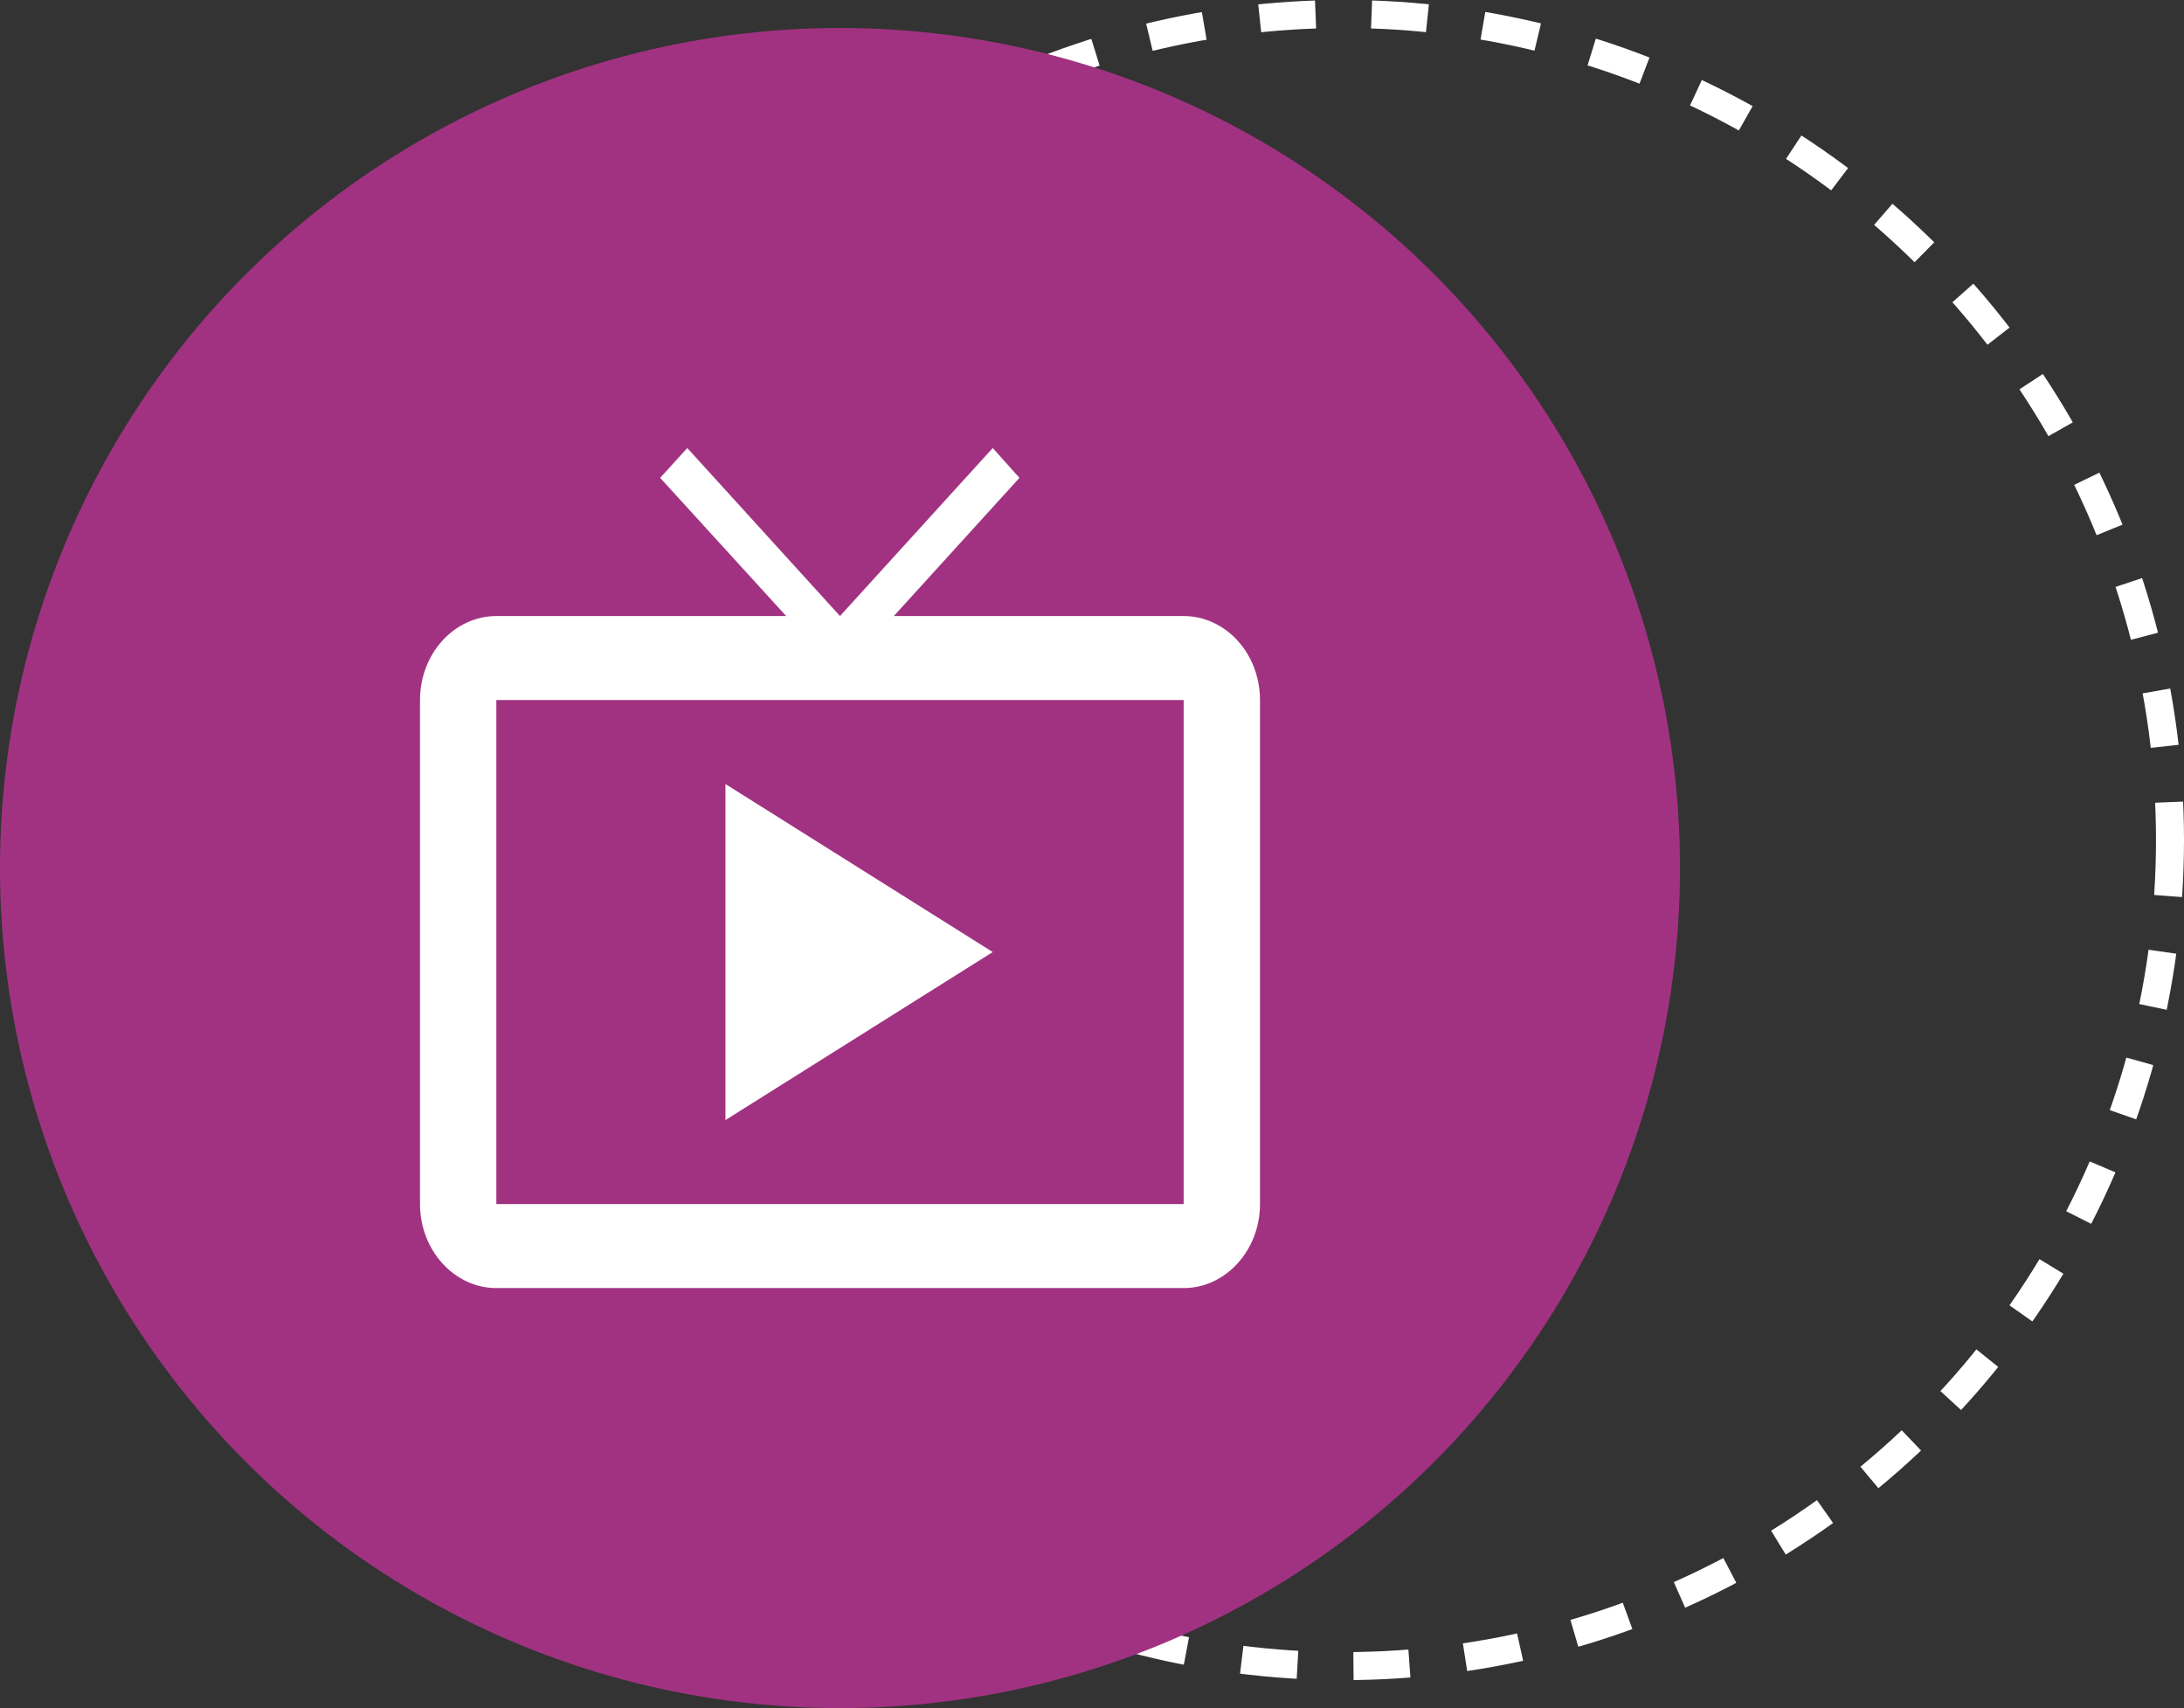
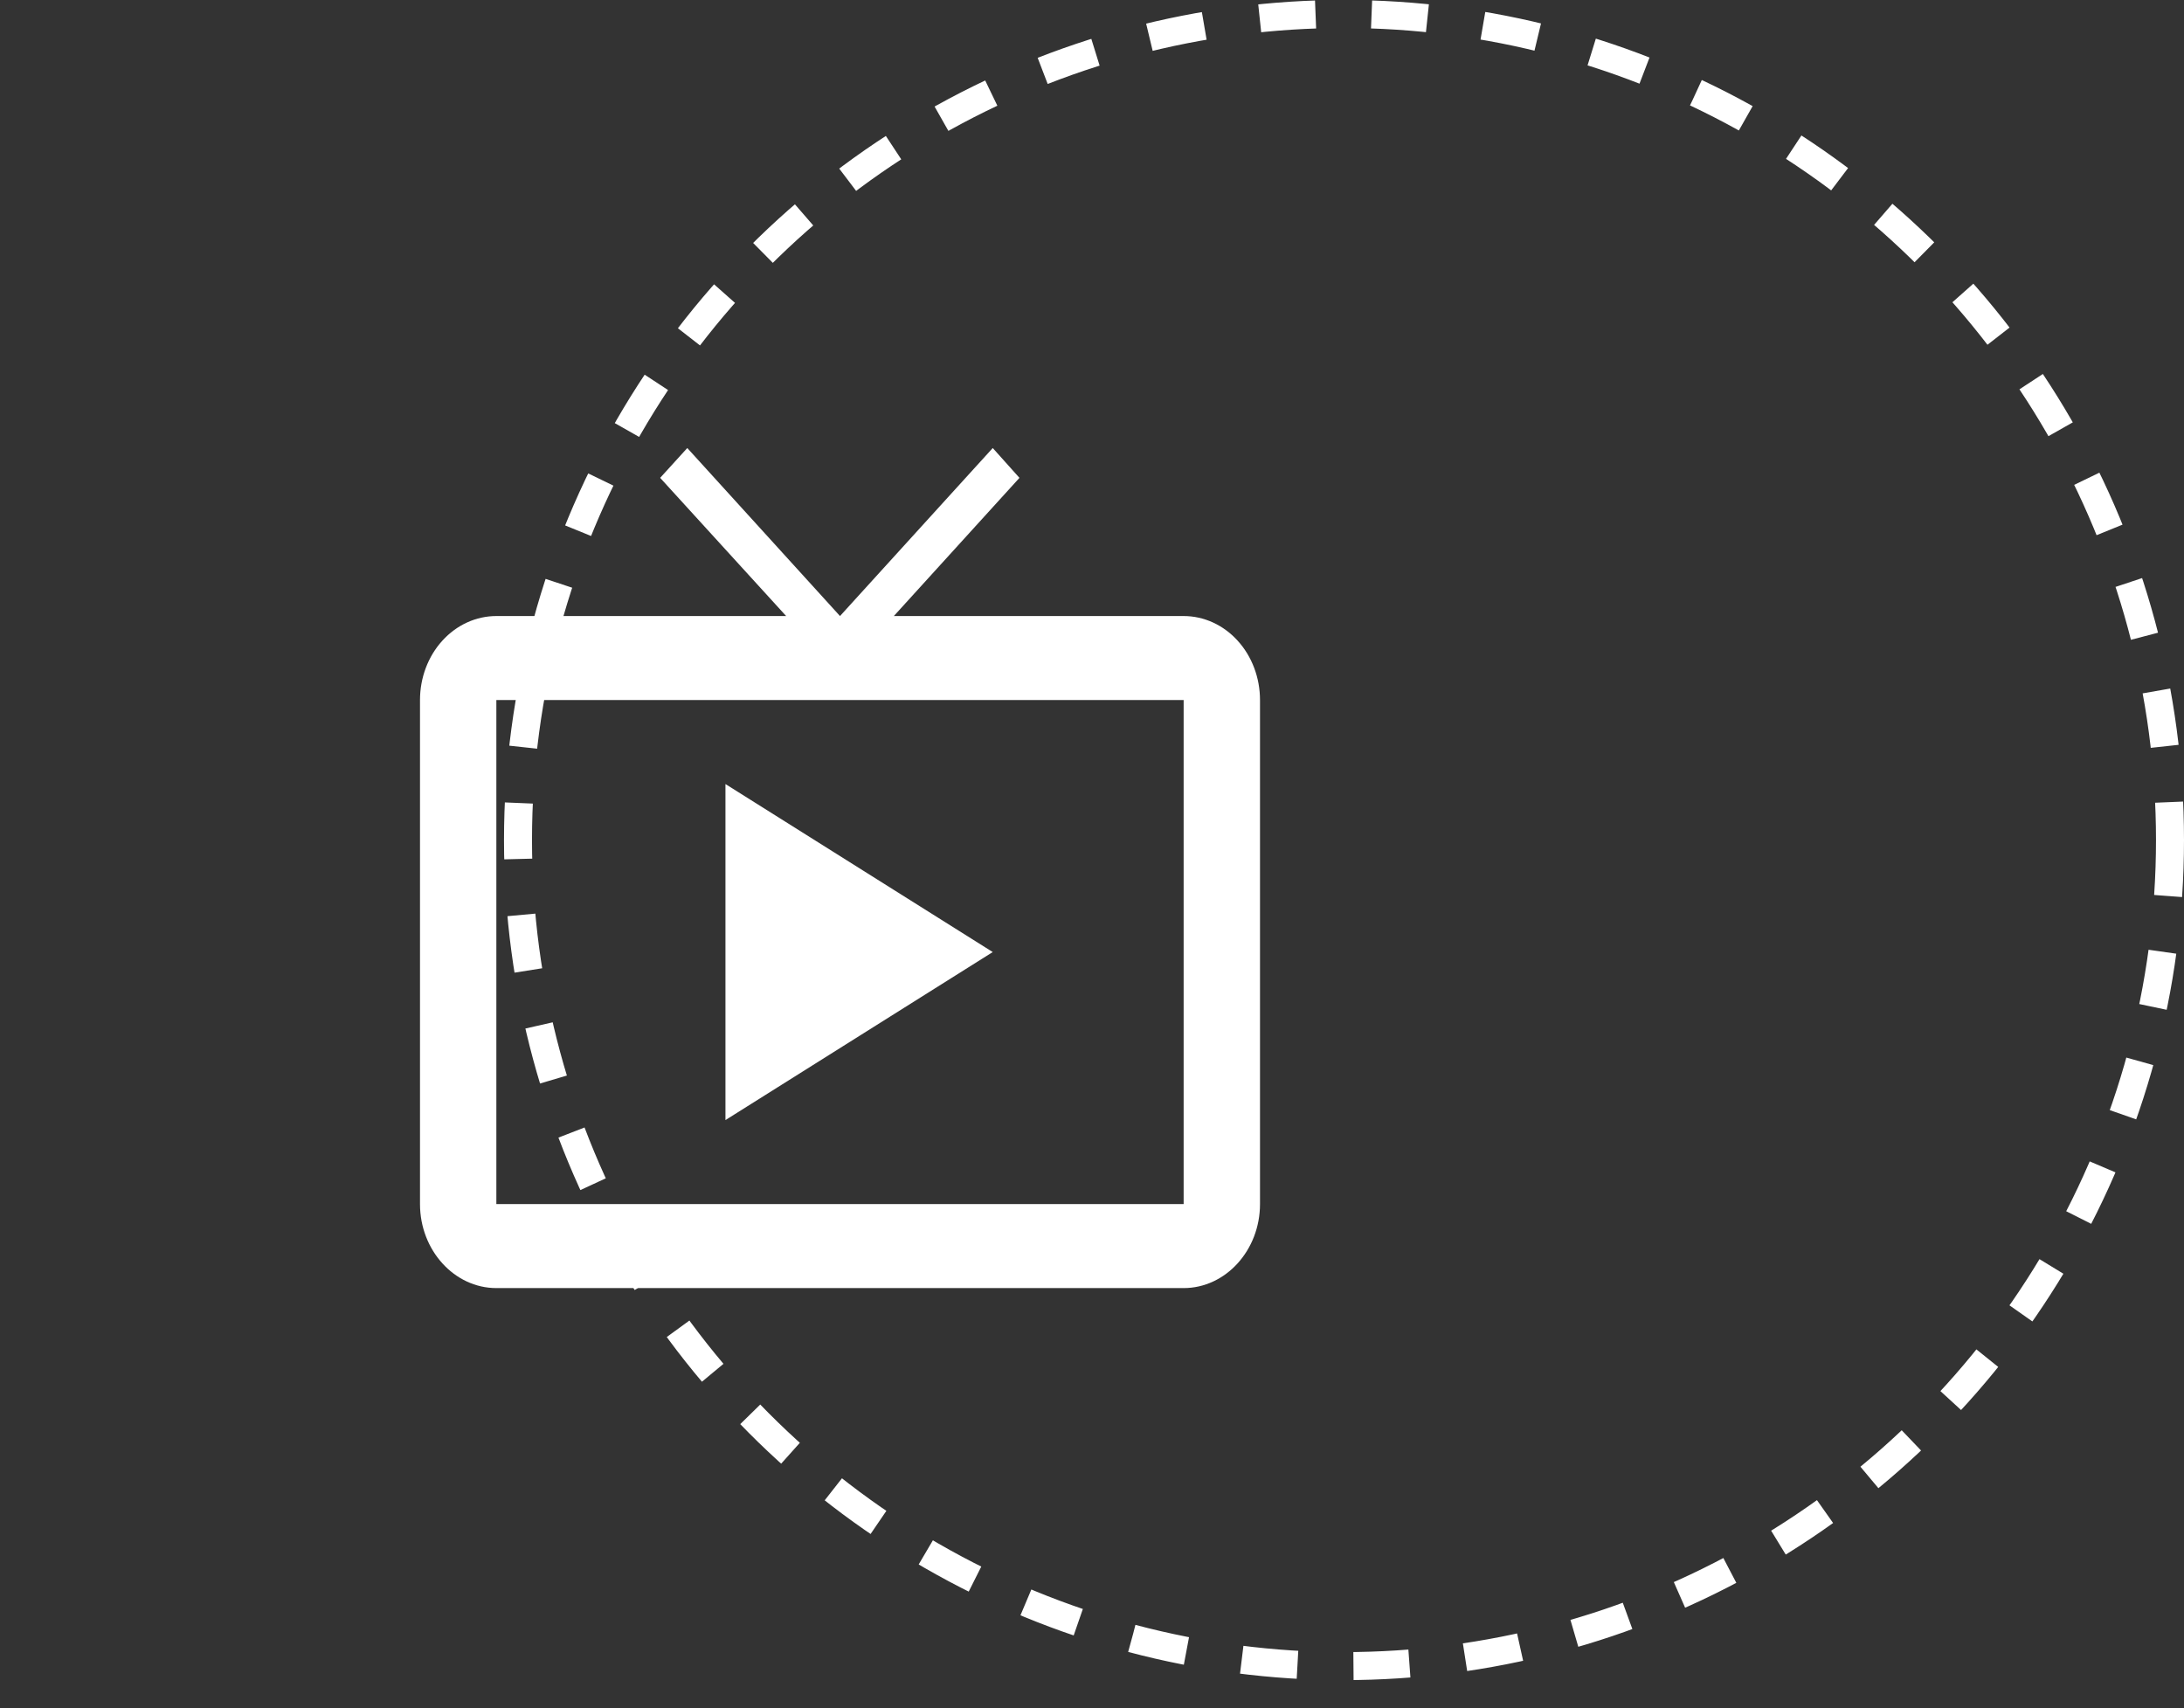
<svg xmlns="http://www.w3.org/2000/svg" width="78" height="61" viewBox="0 0 78 61" fill="none">
  <rect x="0" y="0" width="78" height="61" fill="#333333" stroke="none" />
  <circle cx="48" cy="30" r="29.5" stroke="white" stroke-dasharray="2 2" />
-   <circle cx="30" cy="31" r="30" fill="#A13281" />
  <path d="M42.273 22H31.923L36.409 17.065L35.455 16L30 22L24.546 16L23.577 17.065L28.077 22H17.727C17.004 22 16.31 22.316 15.799 22.879C15.287 23.441 15 24.204 15 25V43C15 44.65 16.227 46 17.727 46H42.273C43.773 46 45 44.65 45 43V25C45 24.204 44.713 23.441 44.201 22.879C43.69 22.316 42.996 22 42.273 22ZM42.273 43H17.727V25H42.273V43ZM25.909 28V40L35.455 34L25.909 28Z" fill="white" />
</svg>